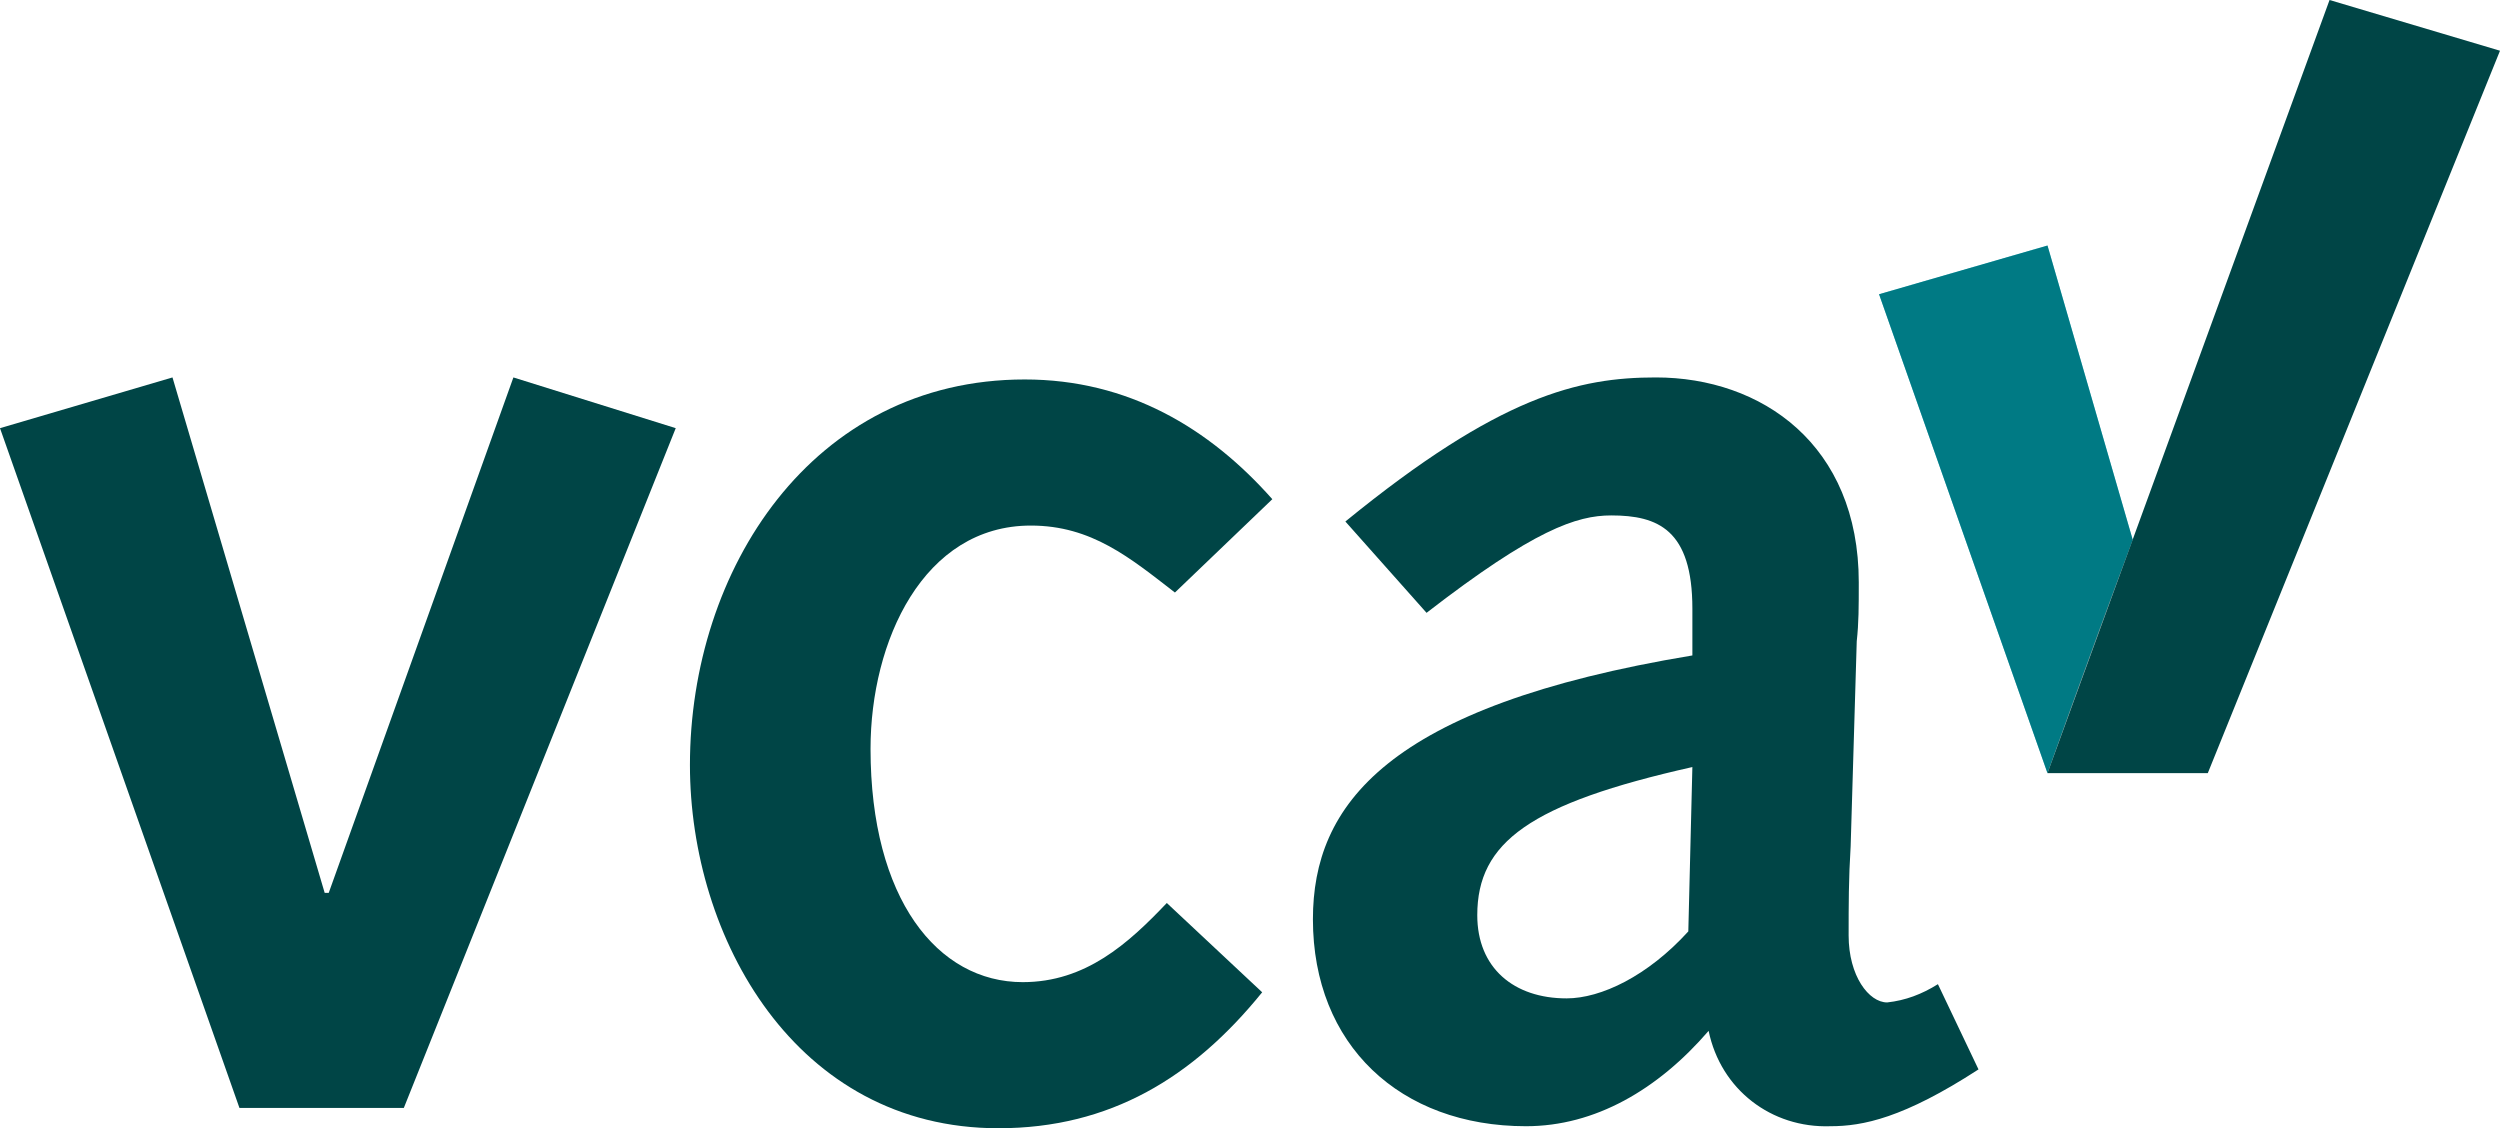
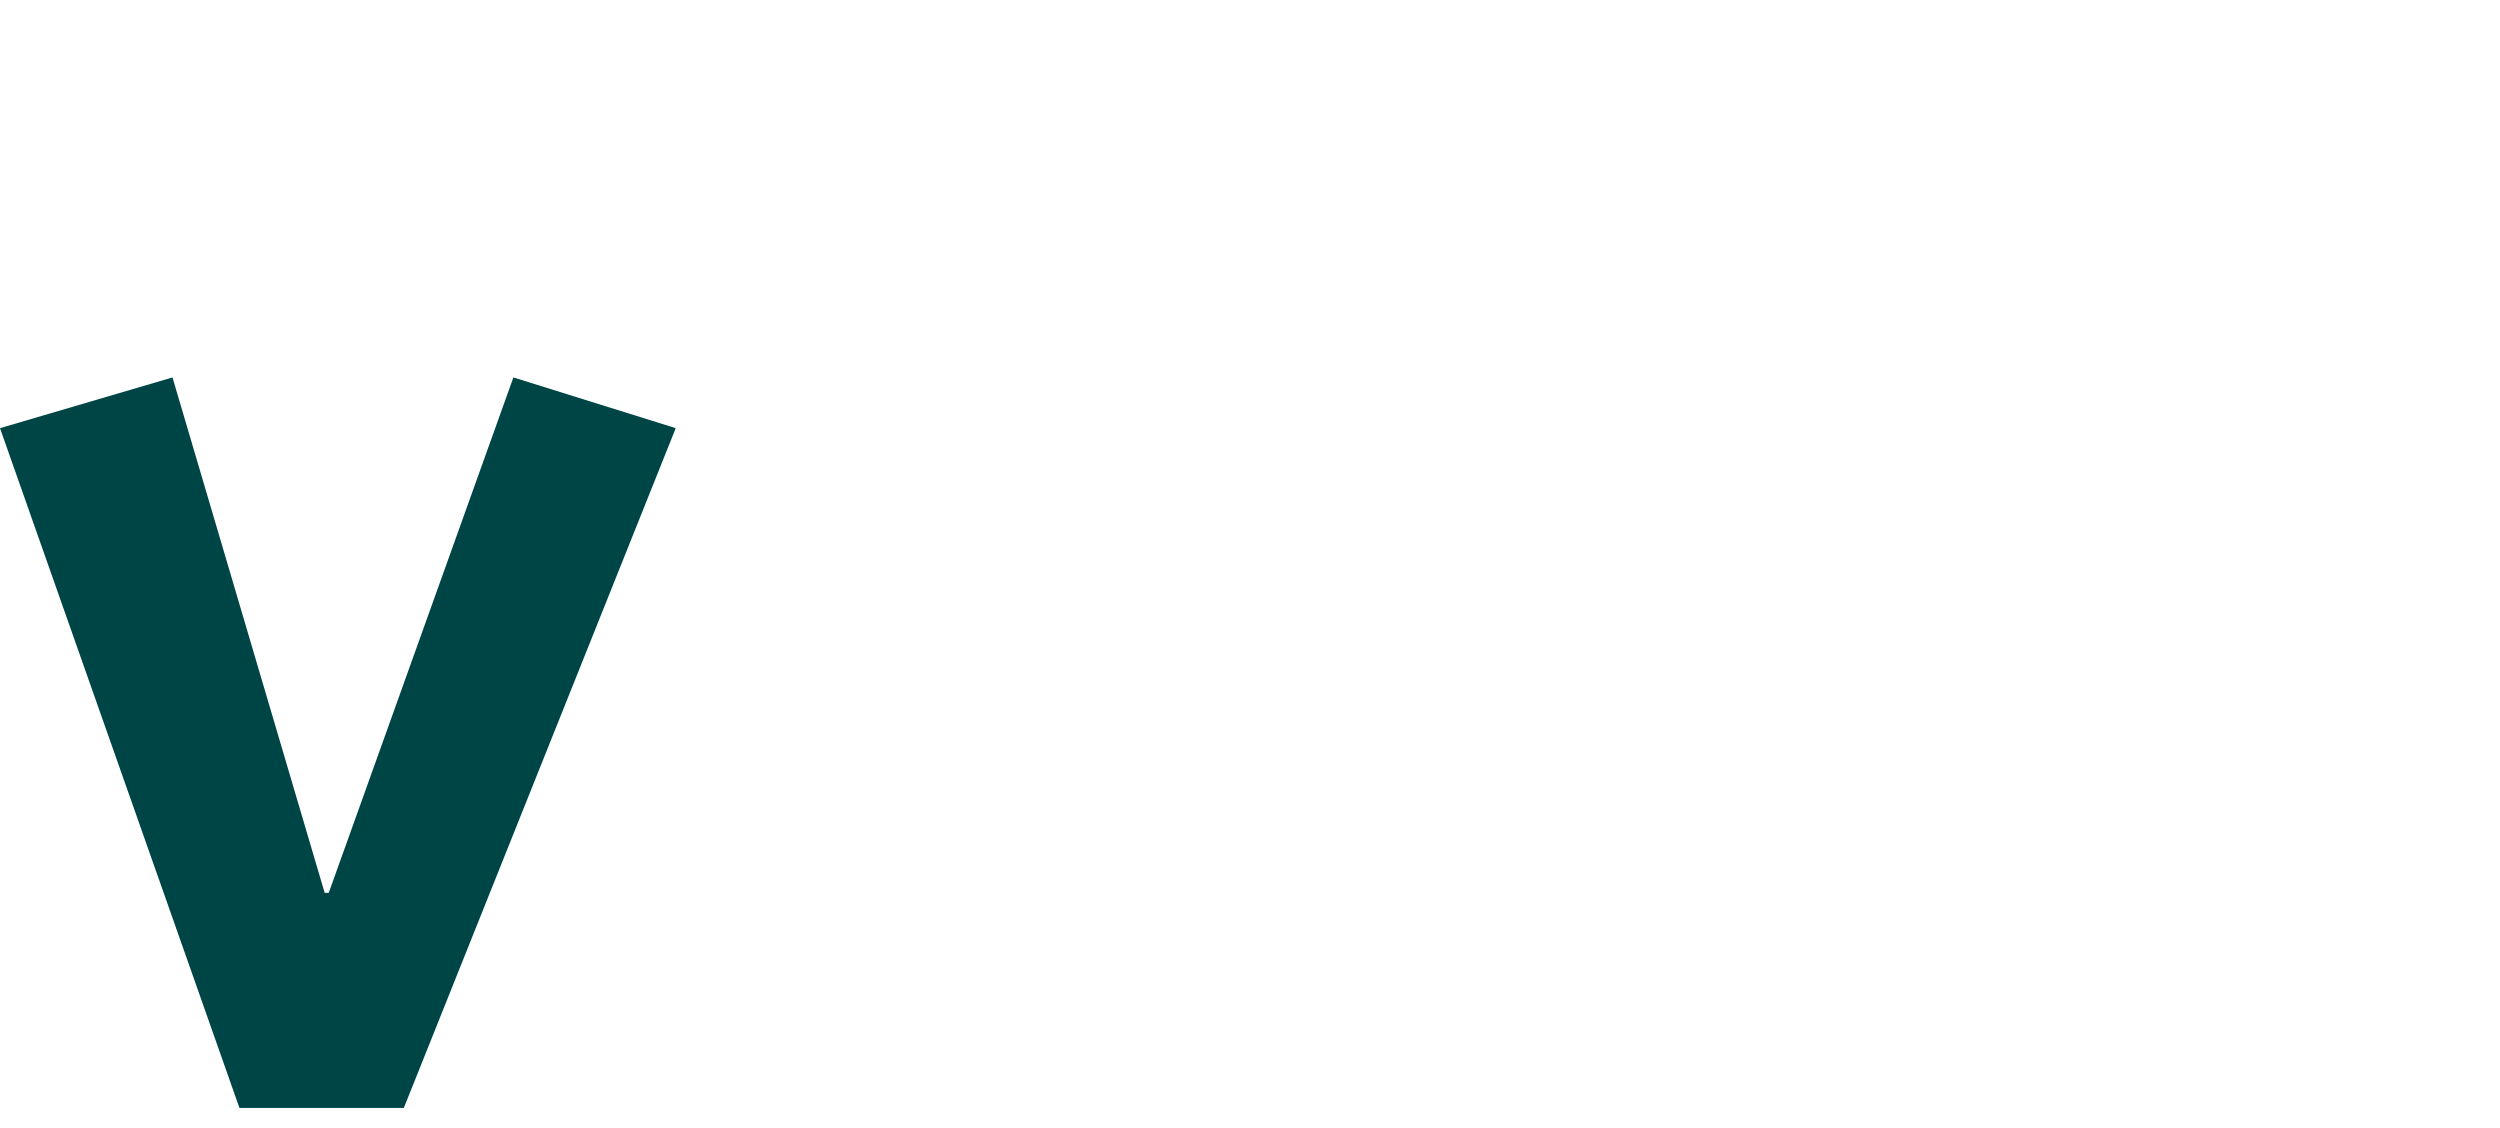
<svg xmlns="http://www.w3.org/2000/svg" xmlns:xlink="http://www.w3.org/1999/xlink" version="1.1" id="Laag_1" x="0px" y="0px" viewBox="0 0 123.2 55.6" style="enable-background:new 0 0 123.2 55.6;" xml:space="preserve">
  <style type="text/css">
	.st0{fill:none;}
	.st1{fill:#004546;}
	.st2{clip-path:url(#SVGID_2_);}
	.st3{fill:#00AEC3;}
	.st4{opacity:0.5;}
	.st5{clip-path:url(#SVGID_4_);}
	.st6{clip-path:url(#SVGID_6_);}
	.st7{fill:url(#SVGID_7_);}
</style>
  <title>Middel 3</title>
  <g>
    <g id="Laag_1-2">
      <rect class="st0" width="123.2" height="81.7" />
      <polygon class="st1" points="16.2,44 16,44 8.5,18.6 0,21.1 11.8,54.6 19.9,54.6 33.3,21.1 25.3,18.6   " />
      <g>
        <defs>
-           <rect id="SVGID_1_" width="123.2" height="55.6" />
-         </defs>
+           </defs>
        <clipPath id="SVGID_2_">
          <use xlink:href="#SVGID_1_" style="overflow:visible;" />
        </clipPath>
        <g class="st2">
-           <path class="st1" d="M62.2,48.9c-3.4,4.2-7.5,6.7-13,6.7c-10,0-15.2-9.4-15.2-17.9c0-9.6,6-19,16.5-19c5.1,0,9.1,2.4,12.2,5.9      l-4.8,4.6c-2.2-1.7-4.1-3.3-7.1-3.3c-5.3,0-7.9,5.7-7.9,11c0,7.4,3.3,11.5,7.5,11.5c3.1,0,5.2-1.9,7.1-3.9L62.2,48.9z" />
-           <path class="st1" d="M66.3,25.7c7.6-6.2,11.5-7.1,15.3-7.1c5.2,0,10,3.3,10,10.1c0,1.2,0,2-0.1,2.9l-0.3,10.1      c-0.1,1.6-0.1,2.9-0.1,4.4c0,2,1,3.3,1.9,3.3c0.9-0.1,1.7-0.4,2.5-0.9l2,4.2c-3.7,2.4-5.7,2.8-7.3,2.8c-2.9,0.1-5.4-1.8-6-4.7      c-2.5,2.9-5.6,4.7-9,4.7c-6.2,0-10.5-4-10.5-10.2c0-5.6,3.6-10.5,18.7-13v-2.3c0-3.9-1.7-4.6-4-4.6c-1.7,0-3.8,0.7-9.1,4.8      L66.3,25.7z M83.4,37.8c-8,1.8-10.6,3.7-10.6,7.3c0,2.6,1.8,4.1,4.4,4.1c1.7,0,4-1.1,6-3.3L83.4,37.8z" />
-           <path class="st3" d="M100.9,12.1l-8.3,2.4l8.3,23.6c0,0,1.8-5.1,4.2-11.5L100.9,12.1z" />
-           <polygon class="st1" points="114.8,0 100.9,38.1 108.8,38.1 123.2,2.5     " />
+           <path class="st3" d="M100.9,12.1l8.3,23.6c0,0,1.8-5.1,4.2-11.5L100.9,12.1z" />
          <g class="st4">
            <g>
              <defs>
                <rect id="SVGID_3_" x="92.6" y="12.1" width="12.5" height="26" />
              </defs>
              <clipPath id="SVGID_4_">
                <use xlink:href="#SVGID_3_" style="overflow:visible;" />
              </clipPath>
              <g class="st5">
                <g>
                  <defs>
                    <polygon id="SVGID_5_" points="92.6,14.5 100.9,38.1 105.1,26.6 100.9,12.1          " />
                  </defs>
                  <clipPath id="SVGID_6_">
                    <use xlink:href="#SVGID_5_" style="overflow:visible;" />
                  </clipPath>
                  <g class="st6">
                    <g>
                      <linearGradient id="SVGID_7_" gradientUnits="userSpaceOnUse" x1="-1947.041" y1="167.88" x2="-1946.041" y2="167.88" gradientTransform="matrix(0 25.99 -25.99 0 4462.07 50616.91)">
                        <stop offset="0" style="stop-color:#004546" />
                        <stop offset="0.5" style="stop-color:#004546" />
                        <stop offset="1" style="stop-color:#004546" />
                      </linearGradient>
                      <rect x="92.6" y="12.1" class="st7" width="12.5" height="26" />
                    </g>
                  </g>
                </g>
              </g>
            </g>
          </g>
        </g>
      </g>
    </g>
  </g>
</svg>